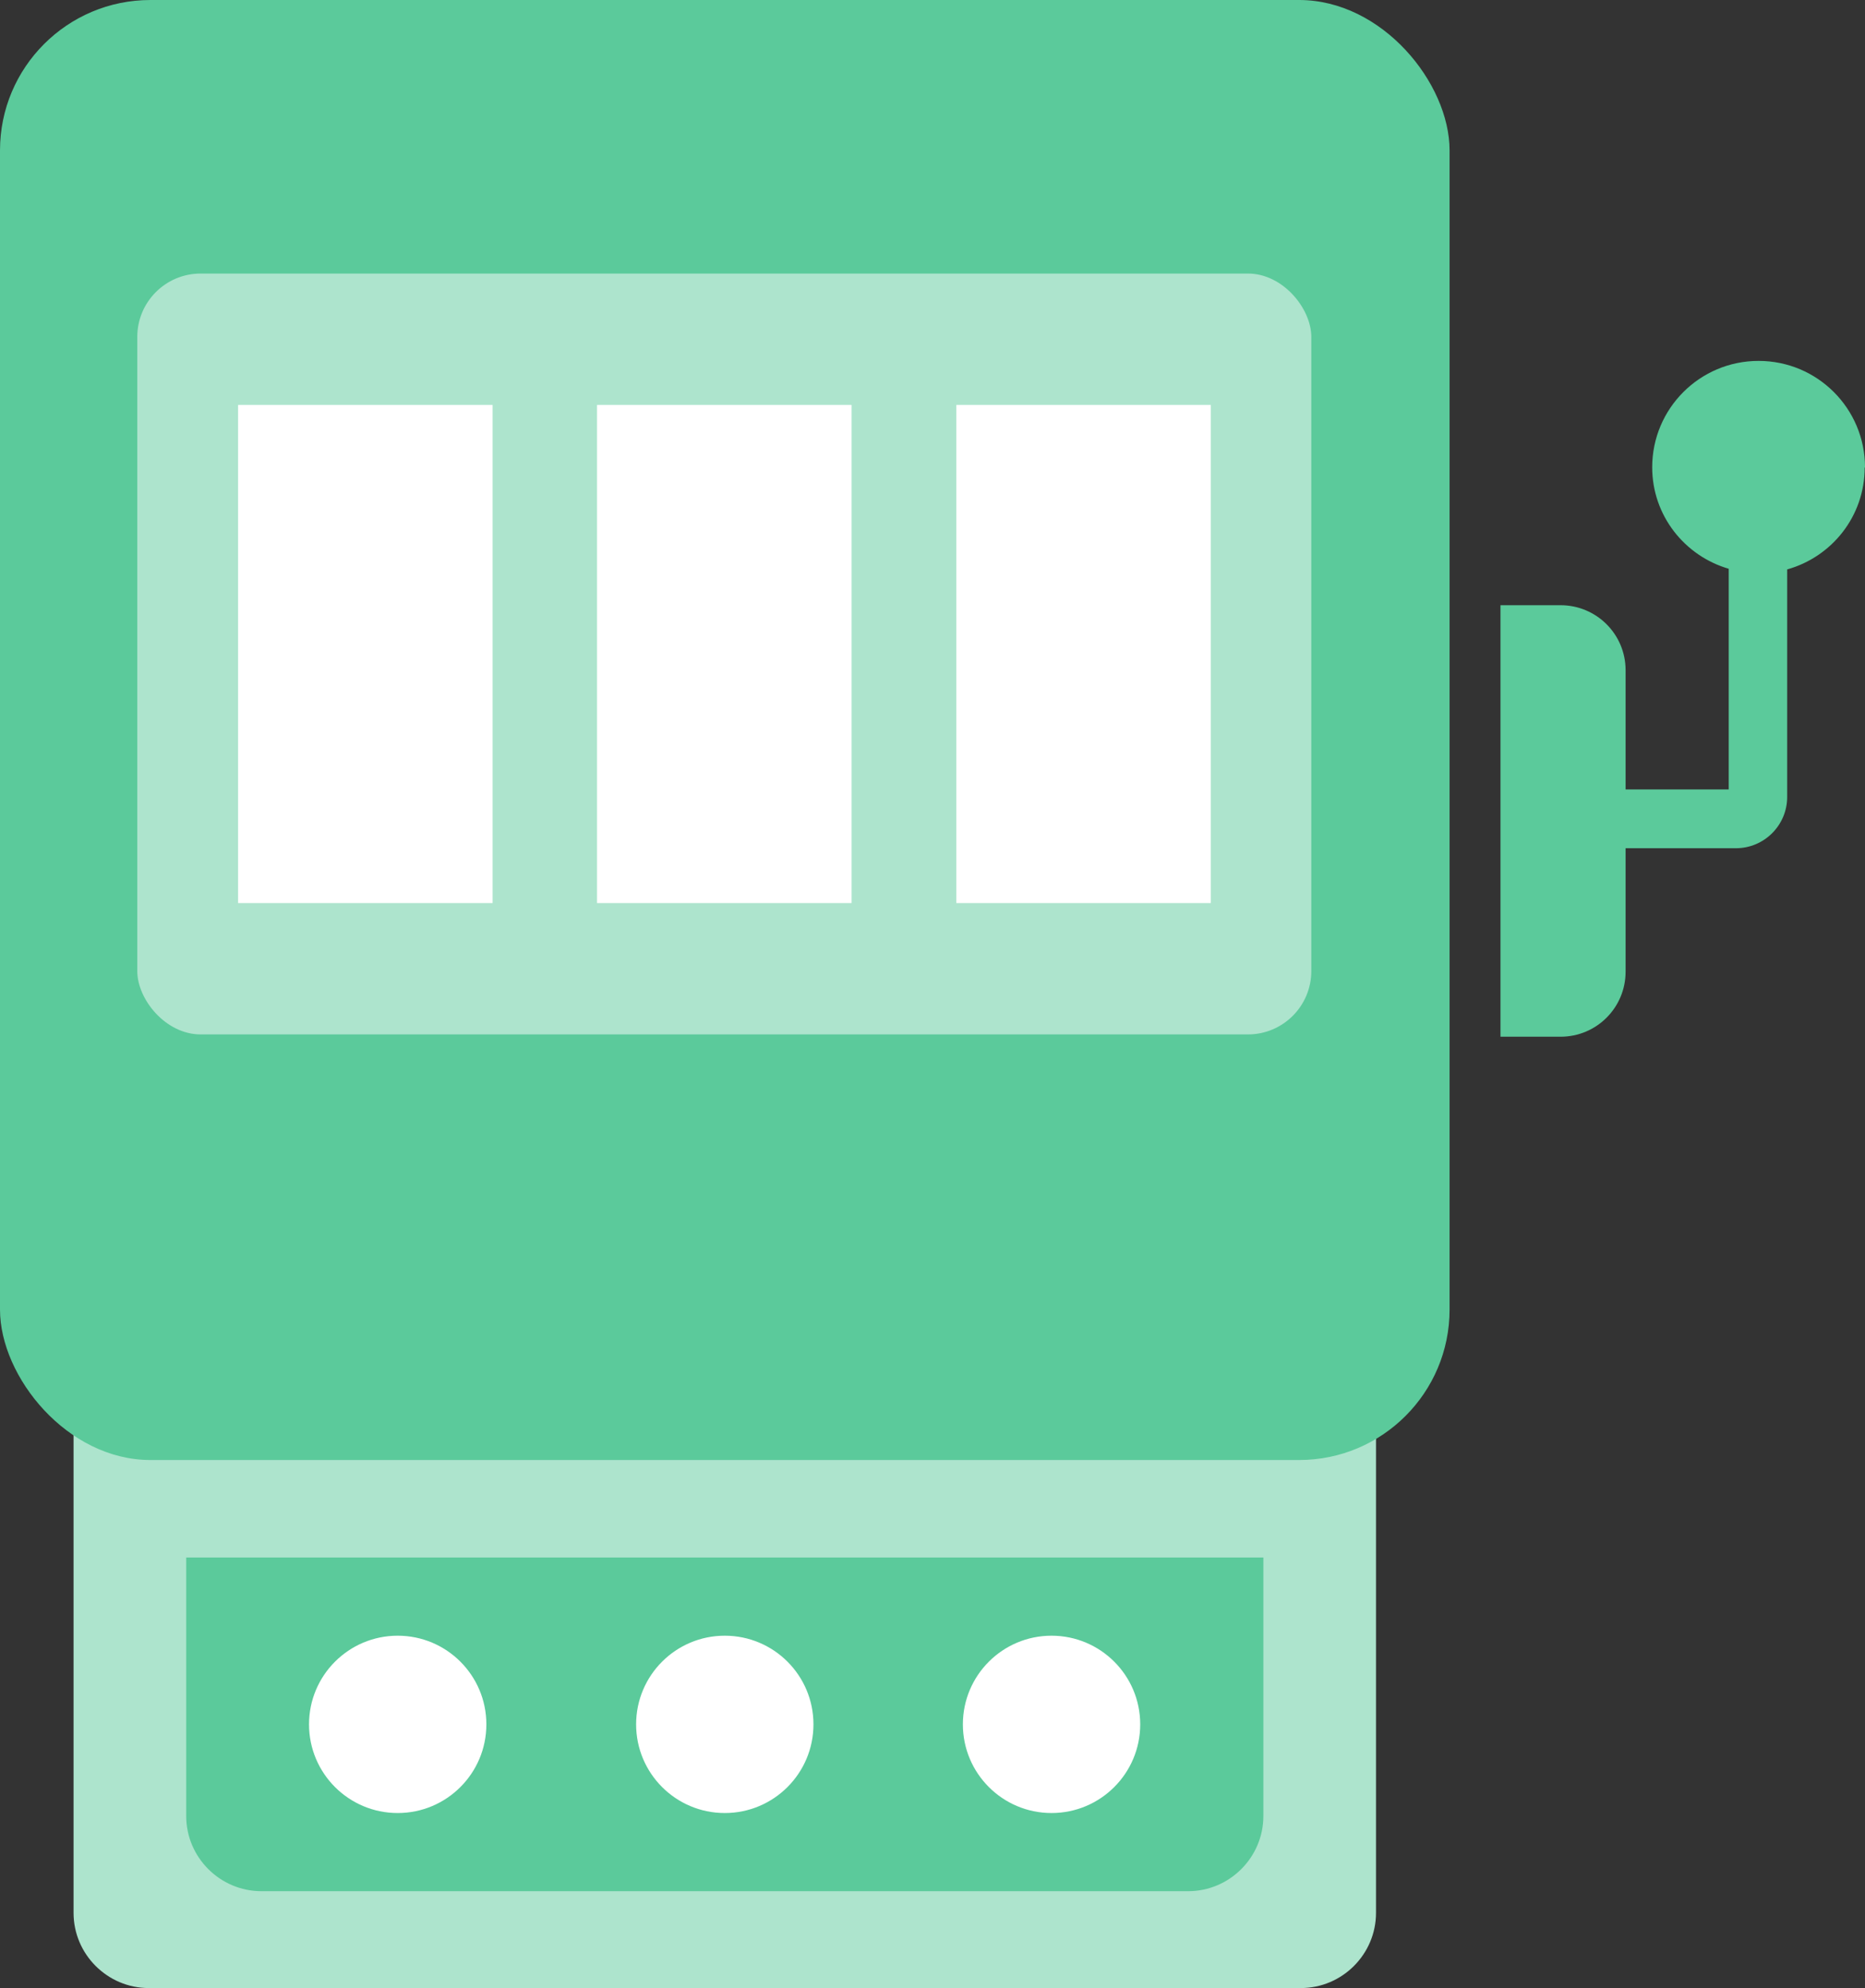
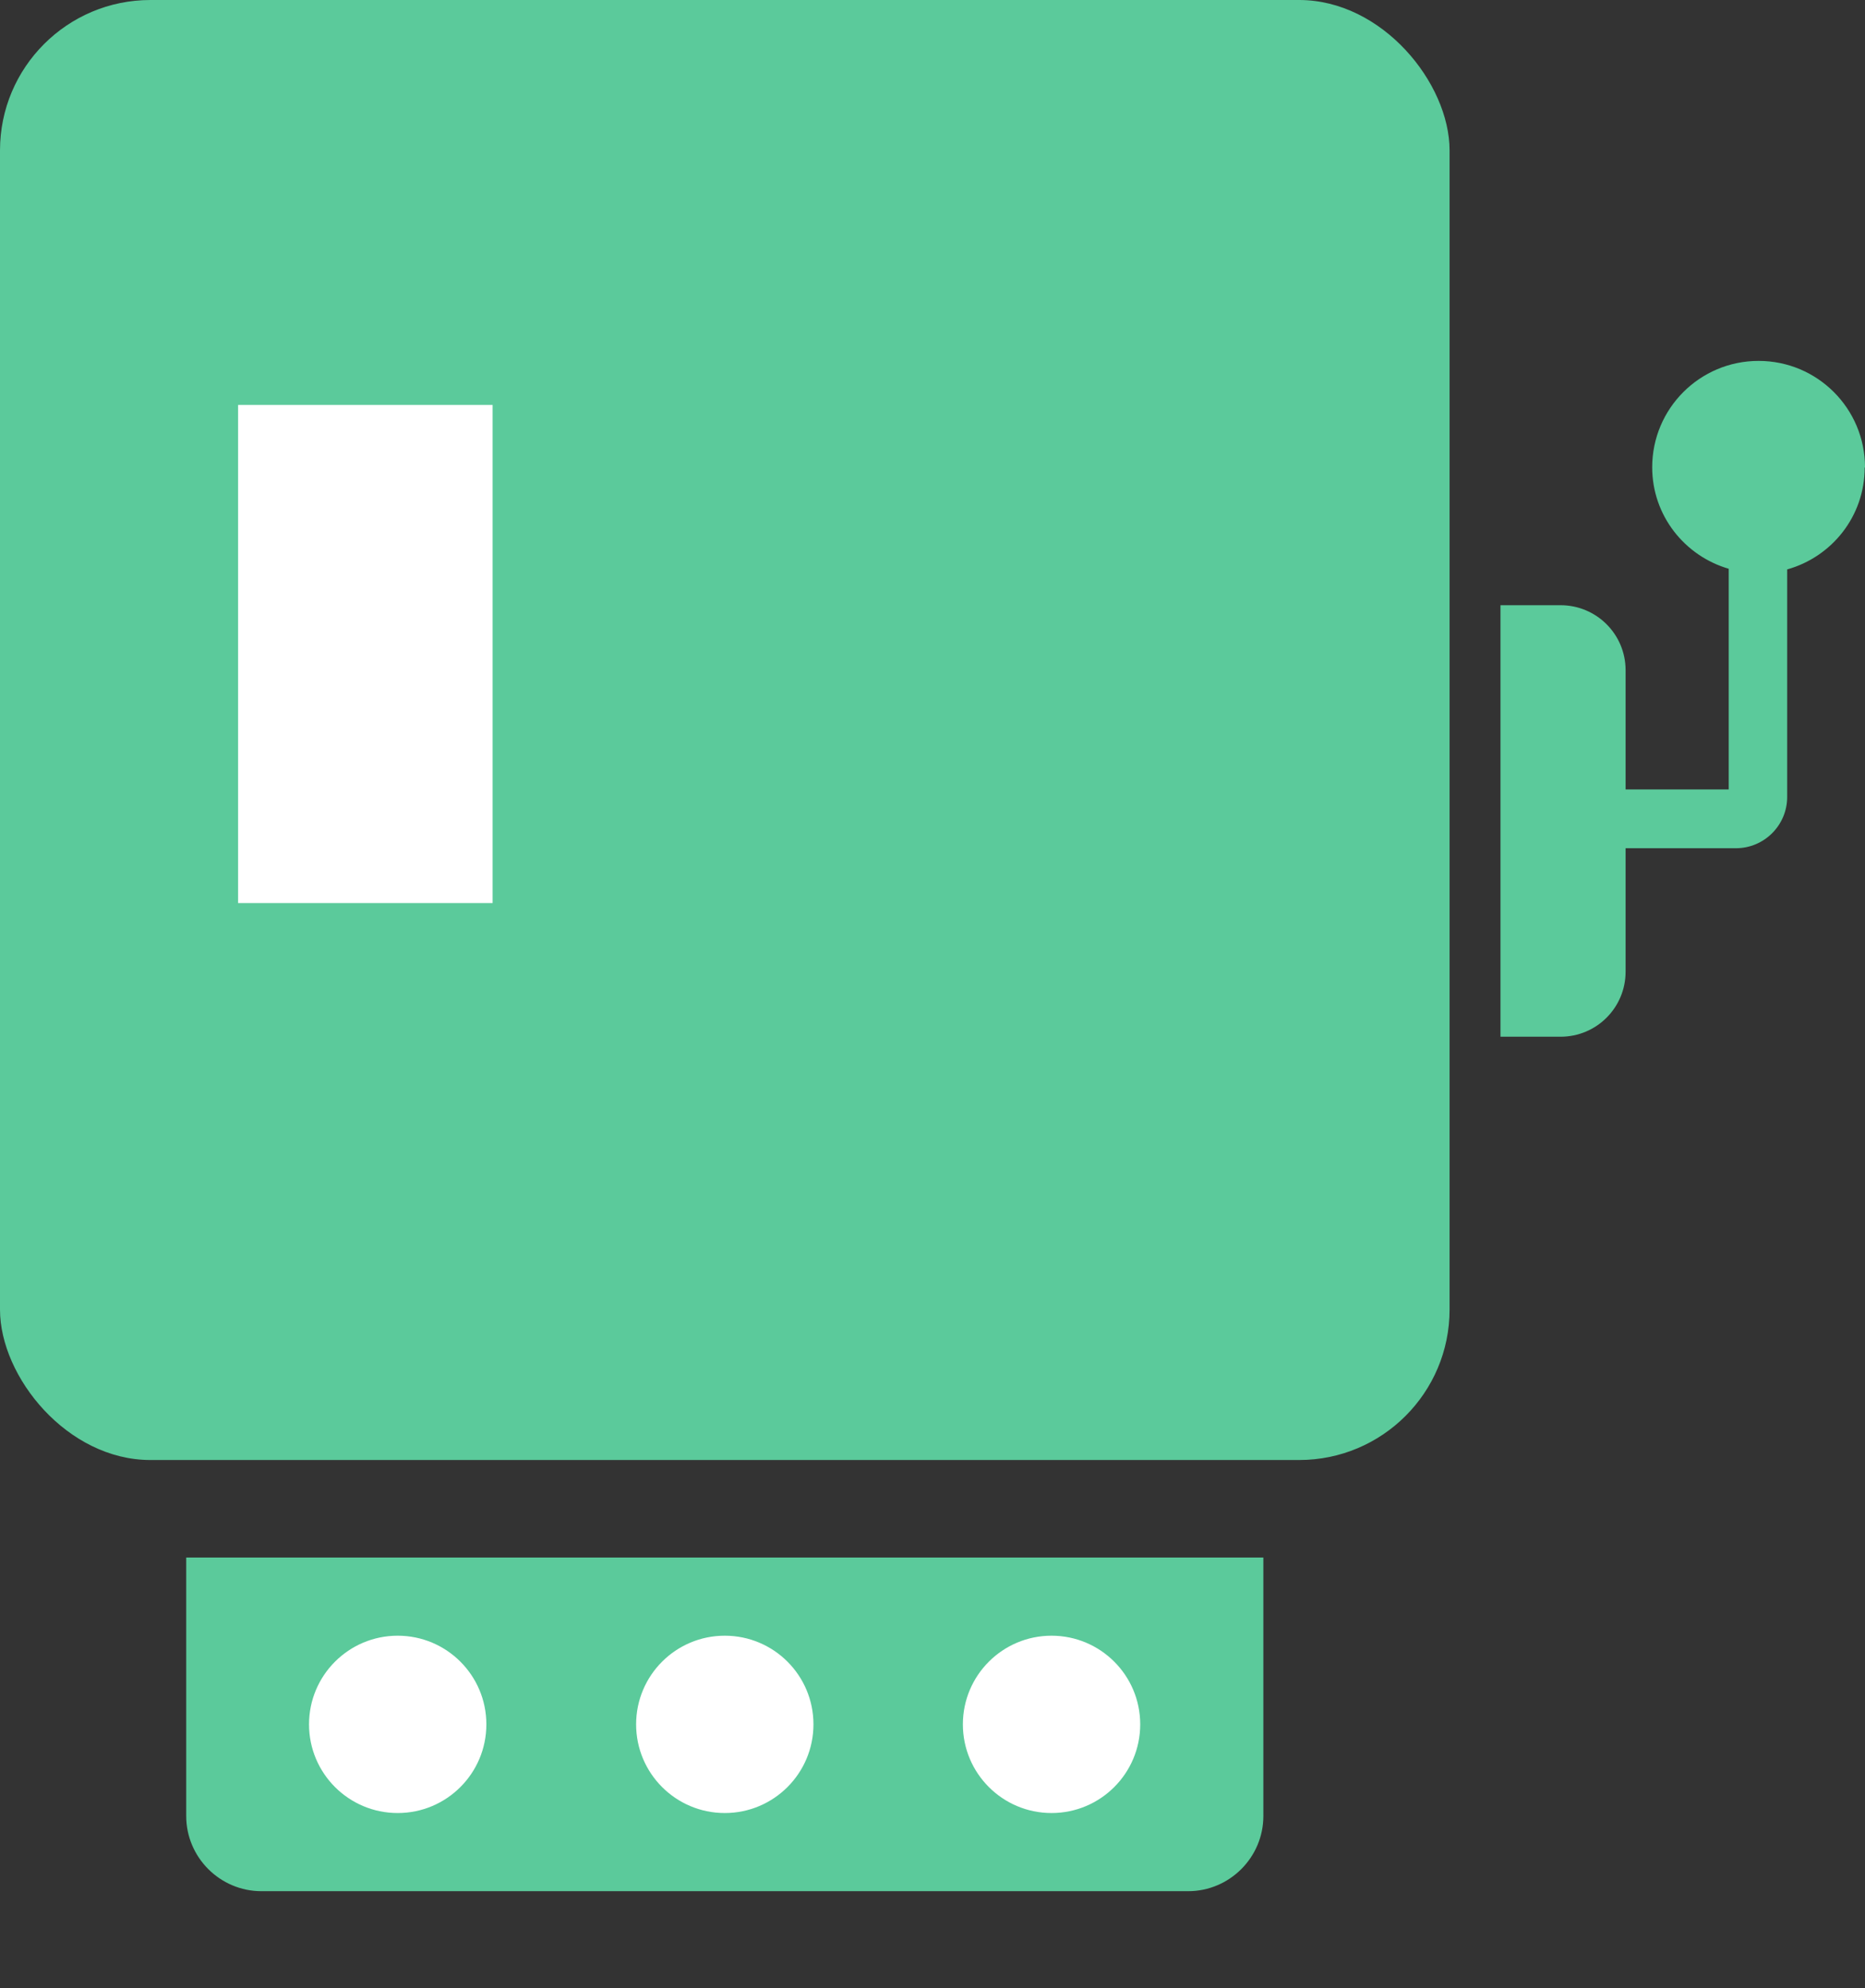
<svg xmlns="http://www.w3.org/2000/svg" id="_レイヤー_2" data-name="レイヤー 2" viewBox="0 0 56.79 60.54">
  <rect x="0" y="0" width="56.79" height="60.54" fill="#333333" stroke="none" />
  <defs>
    <style>
      .cls-1 {
        fill: #fff;
      }

      .cls-2 {
        fill: #5bca9b;
      }

      .cls-3 {
        fill: #ade4cd;
      }
    </style>
  </defs>
  <g id="_レイヤー_1-2" data-name="レイヤー 1">
    <g>
-       <path class="cls-3" d="M2.24,42.17h39.66v16.08c0,1.26-1.03,2.29-2.29,2.29H4.53c-1.26,0-2.29-1.03-2.29-2.29v-16.08h0Z" />
      <rect class="cls-2" width="44.14" height="44.46" rx="4.58" ry="4.58" />
      <path class="cls-2" d="M56.79,14.23c0-1.79-1.45-3.24-3.24-3.24s-3.24,1.45-3.24,3.24c0,1.47.99,2.7,2.33,3.09v6.72h-3.14v-3.63c0-1.1-.89-1.98-1.98-1.98h-1.83v13.14h1.83c1.1,0,1.98-.89,1.98-1.98v-3.76h3.36c.86,0,1.56-.7,1.56-1.56v-6.93c1.36-.38,2.36-1.62,2.36-3.1Z" />
      <path class="cls-2" d="M5.67,47.43h32.8v7.87c0,1.26-1.03,2.29-2.29,2.29H7.96c-1.26,0-2.29-1.03-2.29-2.29v-7.87h0Z" />
      <g>
        <circle class="cls-1" cx="22.07" cy="52.51" r="2.7" />
        <circle class="cls-1" cx="12.11" cy="52.51" r="2.7" />
        <circle class="cls-1" cx="32.02" cy="52.51" r="2.7" />
      </g>
-       <rect class="cls-3" x="4.18" y="8.33" width="35.75" height="23.17" rx="1.93" ry="1.93" />
      <g>
        <rect class="cls-1" x="7.25" y="12.33" width="7.75" height="15.17" />
-         <rect class="cls-1" x="18.18" y="12.33" width="7.75" height="15.17" />
-         <rect class="cls-1" x="29.12" y="12.33" width="7.75" height="15.17" />
      </g>
    </g>
  </g>
</svg>